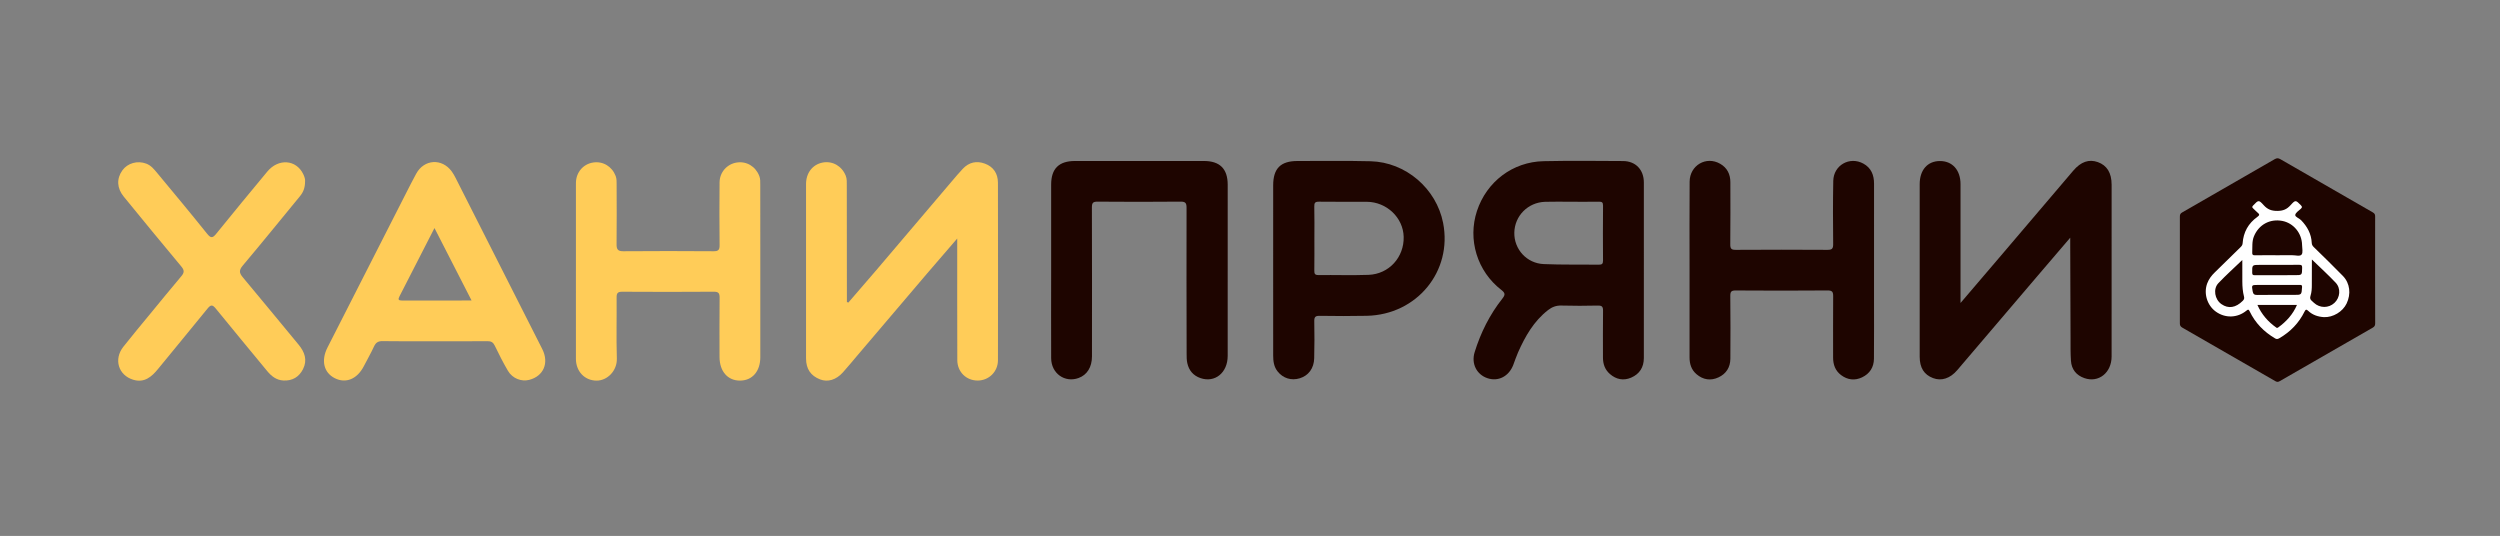
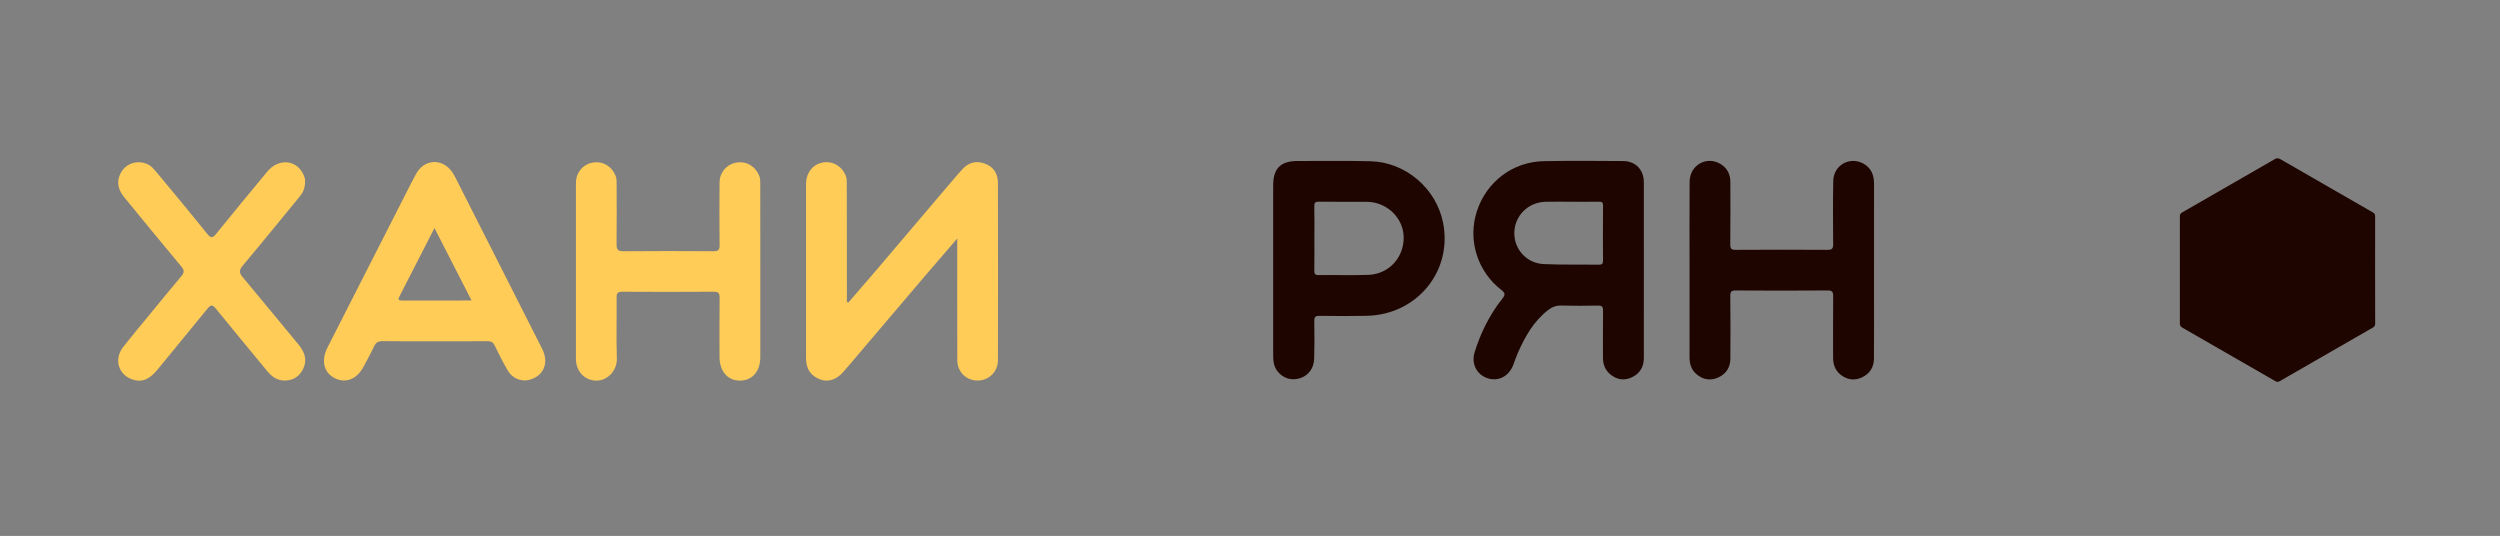
<svg xmlns="http://www.w3.org/2000/svg" version="1.1" id="Слой_1" x="0px" y="0px" viewBox="0 0 1807.13 387.39" style="enable-background:new 0 0 1807.13 387.39;" xml:space="preserve">
  <rect x="0" y="0" width="1807.13" height="387.39" fill="#808080" stroke="none" />
  <style type="text/css">
	.st0{fill:#1E0500;}
	.st1{fill:#FFCC58;}
	.st2{fill:#FFFFFF;}
</style>
-   <path class="st0" d="M1417.17,219.01c10.74-12.58,20.73-24.26,30.7-35.96c16.95-19.89,33.86-39.82,50.81-59.7  c5.53-6.47,11.35-8.44,17.72-6.18c6.62,2.35,9.99,7.8,9.99,16.34c0.01,41.39,0.04,82.79-0.01,124.18  c-0.01,11.75-9.38,19.19-19.62,15.65c-5.9-2.03-9.35-6.32-9.77-12.55c-0.37-5.48-0.28-10.99-0.29-16.48  c-0.1-22.29-0.16-44.6-0.23-66.9c0-1.48,0-2.97,0-5.59c-8.27,9.67-15.86,18.52-23.42,27.38c-19.43,22.8-38.84,45.61-58.28,68.39  c-5.11,5.99-11.45,8.02-17.45,5.72c-6.52-2.48-9.67-7.44-9.67-15.52c-0.02-41.55-0.02-83.1,0-124.64c0-10.31,5.66-16.73,14.65-16.75  c8.96-0.02,14.85,6.51,14.87,16.63C1417.2,161.29,1417.17,189.52,1417.17,219.01z" />
  <path class="st1" d="M613.23,218.72c6.77-7.84,13.58-15.65,20.3-23.54c18.23-21.4,36.4-42.84,54.6-64.25  c2.57-3.03,5.14-6.07,7.87-8.96c4.45-4.72,9.95-5.9,15.93-3.69c6.29,2.32,9.41,7.27,9.43,13.8c0.09,42.77,0.09,85.55,0.01,128.32  c-0.01,8.25-6.5,14.59-14.51,14.68c-8.3,0.1-14.84-6.19-14.87-14.74c-0.1-27.5-0.06-54.99-0.06-82.5c0-1.46,0-2.92,0-5.43  c-7.61,8.84-14.6,16.85-21.49,24.94c-16.84,19.76-33.66,39.55-50.47,59.33c-3.57,4.19-7.04,8.46-10.72,12.54  c-4.88,5.41-10.92,7.17-16.41,5.05c-6.83-2.64-10.19-7.57-10.19-15.23c-0.01-42.01-0.02-84.02,0-126.03  c0-8.13,4.87-14.22,12.15-15.53c7.1-1.27,13.7,2.57,16.51,9.45c0.97,2.38,0.78,4.8,0.8,7.22c0.05,26.58,0.05,53.17,0.07,79.74  c0,1.47,0,2.95,0,4.42C612.53,218.47,612.87,218.6,613.23,218.72z" />
-   <path class="st0" d="M759.83,195.28c0-20.63-0.02-41.24,0-61.87c0.01-11.51,5.59-17.02,17.18-17.04c31.08-0.01,62.18-0.01,93.26,0  c11.5,0.01,17.18,5.65,17.18,17.17c0.04,41.24,0.05,82.5-0.01,123.74c-0.01,12.17-9.24,19.62-19.67,16.03  c-5.2-1.79-8.36-5.53-9.52-10.81c-0.49-2.21-0.49-4.55-0.49-6.84c-0.06-35.14-0.15-70.27-0.05-105.4c0.01-3.48-0.74-4.55-4.41-4.51  c-19.9,0.2-39.82,0.18-59.73,0.01c-3.36-0.02-4.29,0.67-4.28,4.18c0.13,35.9,0.07,71.8,0.05,107.7c-0.01,7.75-3.54,13.37-9.68,15.6  c-9.93,3.62-19.73-3.28-19.82-14.27C759.73,237.75,759.83,216.51,759.83,195.28z" />
  <path class="st1" d="M549.59,195.89c0,20.77,0.01,41.55,0,62.34c-0.01,10.19-5.77,16.83-14.6,16.89  c-8.98,0.06-14.87-6.7-14.88-17.15c-0.01-14.21-0.1-28.41,0.06-42.63c0.04-3.27-0.65-4.5-4.25-4.47  c-22.05,0.17-44.11,0.15-66.16,0.01c-3.35-0.02-4.08,1.15-4.04,4.24c0.13,14.67-0.28,29.34,0.17,43.99  c0.28,8.92-6.89,16.06-14.67,16.02c-8.51-0.04-14.9-6.56-14.92-15.81c-0.05-42.32-0.05-84.63,0.01-126.95  c0.01-7.72,5.17-13.73,12.35-14.88c7.15-1.15,13.69,2.77,16.36,9.68c0.81,2.08,0.7,4.2,0.71,6.32c0.04,14.36,0.13,28.72-0.04,43.08  c-0.04,3.69,0.92,5.06,4.87,5.04c21.74-0.17,43.5-0.16,65.24,0c3.46,0.02,4.4-0.97,4.36-4.39c-0.17-15.12-0.16-30.25-0.02-45.37  c0.06-7.35,5.38-13.27,12.39-14.36c7.17-1.12,13.65,2.82,16.33,9.74c0.81,2.08,0.7,4.2,0.7,6.32  C549.59,154.32,549.59,175.1,549.59,195.89z" />
  <path class="st0" d="M1221.3,195.02c0-21.24-0.11-42.48,0.05-63.71c0.1-11.83,12-18.72,22.07-12.93c5.07,2.9,7.38,7.56,7.38,13.33  c0.01,14.98,0.11,29.94-0.07,44.92c-0.04,3.28,0.92,4,4.08,3.97c22.05-0.15,44.11-0.13,66.17,0c3.17,0.02,4.15-0.78,4.13-4.03  c-0.15-15.27-0.23-30.56,0.07-45.84c0.22-11.34,11.84-17.88,21.71-12.5c5.7,3.11,7.76,8.26,7.76,14.52  c-0.04,27.5-0.01,55.01-0.01,82.51c0,14.67,0.07,29.34-0.05,44c-0.05,6.18-3.03,10.88-8.62,13.52c-5.26,2.48-10.47,1.86-15.14-1.65  c-4.23-3.19-5.8-7.62-5.77-12.83c0.05-14.67-0.11-29.34,0.05-44c0.04-3.3-0.61-4.39-4.19-4.35c-22.05,0.18-44.11,0.17-66.16,0.01  c-3.21-0.02-4.04,0.75-4.01,3.97c0.18,15.12,0.13,30.25,0.05,45.37c-0.04,6.21-3.03,10.91-8.62,13.49  c-5.61,2.6-11.08,1.76-15.84-2.29c-3.74-3.19-5.06-7.4-5.05-12.24C1221.34,237.18,1221.3,216.1,1221.3,195.02z" />
  <path class="st1" d="M220.52,131.21c-0.02,4.57-1.31,7.73-3.63,10.55c-13.78,16.75-27.42,33.62-41.4,50.2  c-2.77,3.3-2.66,5.28-0.04,8.41c13.54,16.15,26.88,32.48,40.34,48.71c4.44,5.34,6.56,11.14,3.26,17.72  c-2.86,5.69-7.68,8.59-14.17,8.26c-5.11-0.26-8.73-3.15-11.85-6.96c-12.31-15-24.76-29.87-36.97-44.94  c-2.32-2.86-3.57-3.17-6.01-0.16c-11.82,14.61-23.85,29.02-35.72,43.6c-4.69,5.77-9.93,10.33-17.98,7.92  c-10.82-3.24-14.3-14.84-7.21-23.84c6.43-8.15,13.11-16.12,19.71-24.15c7.37-8.97,14.71-17.97,22.2-26.84  c2.1-2.49,2.4-4.19,0.06-6.99c-14.03-16.74-27.83-33.67-41.67-50.57c-4.98-6.07-5.28-13.04-0.97-19c3.8-5.26,10.93-7.23,17.27-4.83  c3.47,1.31,5.69,4.12,7.91,6.79c12.11,14.56,24.23,29.12,36.07,43.89c2.72,3.38,4.02,3.16,6.58,0  c12.2-15.08,24.55-30.04,36.94-44.96c8.04-9.68,20.9-8.7,25.98,1.88C220.19,127.87,220.72,129.91,220.52,131.21z" />
  <path class="st0" d="M1188.26,131.91c-0.01-9.23-5.91-15.44-15.03-15.5c-19.14-0.12-38.3-0.31-57.43,0.1  c-22.37,0.47-41.18,14.82-48.18,36c-6.8,20.63,0.12,43.56,17.59,57.04c2.93,2.26,2.94,3.55,0.81,6.25  c-9.19,11.62-15.71,24.68-20.08,38.79c-2.57,8.33,1.47,16.18,9.29,18.8c7.81,2.61,15.44-1.31,18.64-9.61  c1.15-2.99,2.12-6.05,3.42-8.97c5.18-11.67,11.39-22.64,21.74-30.68c2.86-2.22,5.88-3.38,9.68-3.26c8.73,0.26,17.47,0.21,26.19,0.01  c2.95-0.06,3.91,0.66,3.86,3.75c-0.18,11.3-0.02,22.6-0.05,33.91c0,4.67,1.46,8.71,5.03,11.82c4.57,3.98,9.89,4.99,15.39,2.6  c6.01-2.6,9.12-7.48,9.13-14.11c0.02-21.24,0.01-42.48,0.01-63.72C1188.28,174.03,1188.31,152.95,1188.26,131.91z M1158.75,188.48  c0.01,2.29-0.87,2.86-2.95,2.83c-13.31-0.15-26.63,0.15-39.92-0.42c-12.29-0.51-21.45-10.74-21.25-22.65  c0.21-12.17,9.82-21.95,22.22-22.36c6.26-0.21,12.55-0.04,18.83-0.04c-0.01-0.01-0.01-0.01-0.01,0c6.73,0,13.47,0.07,20.2-0.04  c2.16-0.04,2.9,0.56,2.89,2.82C1158.65,161.92,1158.65,175.2,1158.75,188.48z" />
  <path class="st1" d="M391.97,252.31c-20.85-41.25-41.76-82.49-62.65-123.72c-0.82-1.62-1.73-3.24-2.81-4.71  c-7.06-9.63-19.93-8.8-25.64,1.65c-2.56,4.69-4.98,9.46-7.4,14.22c-18.92,37.14-37.85,74.27-56.73,111.42  c-4.8,9.44-2.71,18.14,5.21,22.18c8,4.08,16.2,0.71,21.03-8.62c2.45-4.74,5.11-9.39,7.35-14.23c1.32-2.86,2.98-3.97,6.25-3.91  c12.55,0.21,25.1,0.09,37.65,0.09c12.7,0,25.41,0.07,38.12-0.06c2.66-0.02,4.11,0.8,5.28,3.21c3,6.18,6.07,12.35,9.56,18.25  c3.27,5.53,9.72,7.97,15.36,6.51C392.93,271.91,397.05,262.35,391.97,252.31z M290.72,217.25c-2.78,0.01-3.15-0.75-1.92-3.11  c8.32-16.13,16.56-32.31,25.26-49.3c9.01,17.58,17.71,34.58,26.82,52.37C323.49,217.21,307.11,217.17,290.72,217.25z" />
  <path class="st0" d="M1043.16,161.15c-4.87-24.84-27.01-43.95-52.43-44.59c-17.59-0.44-35.21-0.17-52.81-0.18  c-12.23,0-17.59,5.36-17.6,17.64c-0.02,20.31-0.01,40.63-0.01,60.94c0,20.62,0,41.23,0.01,61.85c0,4.19,0.45,8.22,3.19,11.67  c3.93,4.96,9.89,6.83,15.99,4.98c6.31-1.91,10.3-7.18,10.47-14.52c0.21-8.85,0.25-17.72,0.06-26.57c-0.07-3.1,0.61-4.13,3.93-4.07  c11.32,0.2,22.66,0.21,33.99-0.02C1024.21,227.52,1050,196.11,1043.16,161.15z M989.22,198.68c-12.06,0.44-24.15,0.01-36.23,0.15  c-2.64,0.02-2.95-1.1-2.93-3.27c0.11-7.8,0.05-15.57,0.05-23.35c0-7.62,0.12-15.26-0.07-22.87c-0.07-2.77,0.59-3.6,3.49-3.55  c11.46,0.18,22.93,0.01,34.39,0.07c14.43,0.07,26.39,11.45,26.73,25.32C1015.02,185.95,1004.06,198.13,989.22,198.68z" />
  <path class="st0" d="M1716.85,195.23c0-12.93-0.02-25.86,0.03-38.79c0.01-1.39-0.37-2.15-1.62-2.87  c-22.31-12.79-44.61-25.61-66.86-38.49c-1.52-0.88-2.61-0.9-4.15-0.01c-22.26,12.88-44.55,25.71-66.86,38.49  c-1.24,0.71-1.66,1.47-1.66,2.87c0.04,25.78,0.05,51.57-0.01,77.35c0,1.53,0.53,2.33,1.79,3.06c22.44,12.87,44.86,25.77,67.27,38.7  c1.15,0.66,1.98,0.64,3.11-0.01c22.4-12.93,44.83-25.82,67.28-38.69c1.28-0.74,1.74-1.55,1.74-3.06  C1716.82,220.94,1716.85,208.08,1716.85,195.23z" />
-   <path class="st2" d="M1693.63,199.53c-6.92-7.15-14.11-14.04-21.2-21.01c-0.85-0.84-1.33-1.69-1.39-2.96  c-0.29-6.51-3.25-11.81-7.7-16.41c-1.38-1.42-4.36-2.3-4.21-3.76c0.17-1.62,2.51-3.07,4.02-4.47c0.99-0.92,1.11-1.48,0.07-2.53  c-3.79-3.85-3.9-4.03-7.51-0.05c-2.66,2.94-5.35,4.11-9.58,4.12c-4.29,0.01-7.06-1.11-9.8-4.13c-3.62-4-3.78-3.81-7.59,0.15  c-0.82,0.85-0.98,1.39-0.02,2.2c1.1,0.94,2.03,2.1,3.16,3c1.46,1.16,1.63,1.84-0.11,3.08c-6.56,4.66-10.14,11.09-10.69,19.13  c-0.08,1.19-0.68,1.98-1.45,2.74c-6.24,6.1-12.44,12.24-18.71,18.31c-2.34,2.27-4.26,4.8-5.41,7.86c-2.74,7.24-0.1,15.92,6.21,20.46  c6.8,4.89,15.55,4.66,22.13-0.71c1.21-0.99,1.58-1.03,2.31,0.48c4.05,8.46,10.36,14.84,18.41,19.6c1.21,0.71,2.05,0.44,3.12-0.18  c7.97-4.62,14.1-10.98,18.16-19.23c0.84-1.71,1.41-1.68,2.69-0.47c3.15,2.96,7.03,4.23,11.28,4.49c6.59,0.31,13.61-3.9,16.44-9.85  C1699.54,212.54,1698.71,204.79,1693.63,199.53z M1621.18,217.45c-5.09,5.06-10.37,5.89-15.41,2.39c-4.86-3.38-6.21-10.95-2.2-15.16  c5.52-5.81,11.5-11.17,17.29-16.73c0,5.03-0.01,10.29,0.01,15.57c0.01,3.68,0.29,7.33,1.22,10.9  C1622.43,215.69,1622.09,216.55,1621.18,217.45z M1646.72,236.75c-0.39,0.28-0.75,0.42-1.23,0.09c-5.98-4.22-10.65-9.51-13.72-16.44  c9.65,0,19.03,0,28.6,0C1657.42,227.28,1652.65,232.5,1646.72,236.75z M1664.05,207.56c-0.36,5.6-0.31,5.6-5.86,5.6  c-8.81,0-17.63-0.09-26.44,0.06c-2.2,0.04-3.04-0.58-3.43-2.73c-0.78-4.35-0.76-4.52,3.52-4.52c4.75,0,9.5,0,14.25,0  c5.44,0,10.88,0.03,16.33-0.02C1663.67,205.93,1664.14,206.16,1664.05,207.56z M1658.83,198.9c-4.29,0.01-8.58,0.01-12.87,0.01  c-5.36,0-10.73-0.04-16.09,0.02c-1.34,0.02-1.84-0.27-1.86-1.75c-0.07-5.72-0.13-5.72,5.68-5.72c9.42,0,18.85,0.05,28.27-0.04  c1.71-0.02,2.18,0.39,2.15,2.12C1664.02,198.9,1664.1,198.9,1658.83,198.9z M1663.7,184.03c-1.22,1.49-4.44,0.4-6.78,0.45  c-3.68,0.07-7.35,0.02-11.03,0.02c-5.29,0-10.58-0.07-15.86,0.04c-1.65,0.03-2.08-0.47-2-2.05c0.21-3.94-0.33-7.9,1.27-11.74  c3.46-8.32,11.44-12.74,20.38-11.07c8.19,1.53,14.27,8.89,14.38,17.49C1664.09,179.51,1664.87,182.6,1663.7,184.03z M1687.41,218.99  c-4.2,3.87-10.54,3.82-14.76-0.09c-0.45-0.42-0.86-0.88-1.35-1.24c-1.41-1.04-1.68-2.22-1.12-3.94c0.8-2.47,0.93-5.09,0.93-7.7  c-0.01-6.11,0.02-12.22,0.04-18.33c0-0.04,0.1-0.09,0.07-0.06c5.77,5.6,11.66,10.95,17.12,16.71  C1692.26,208.48,1691.58,215.16,1687.41,218.99z" />
</svg>